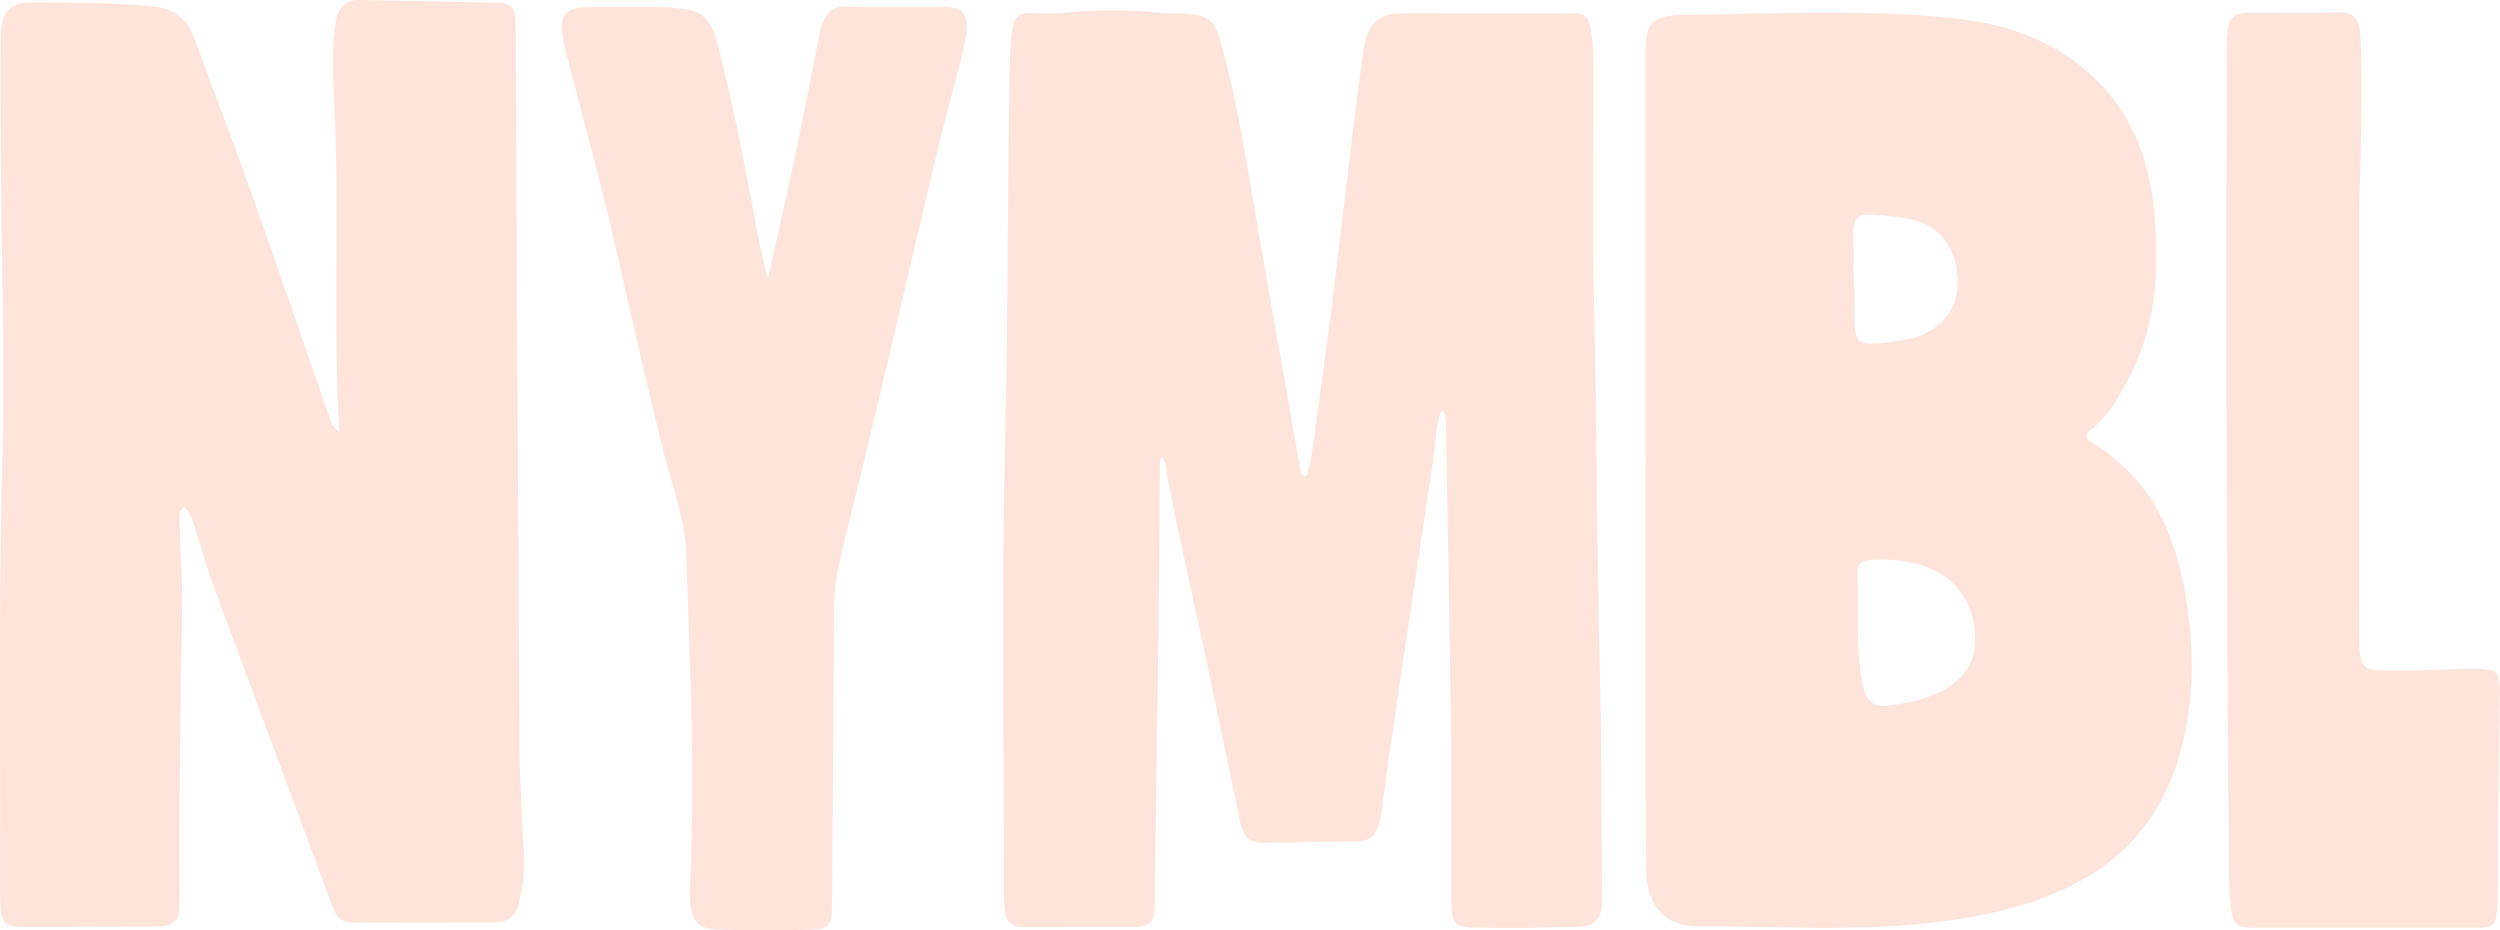
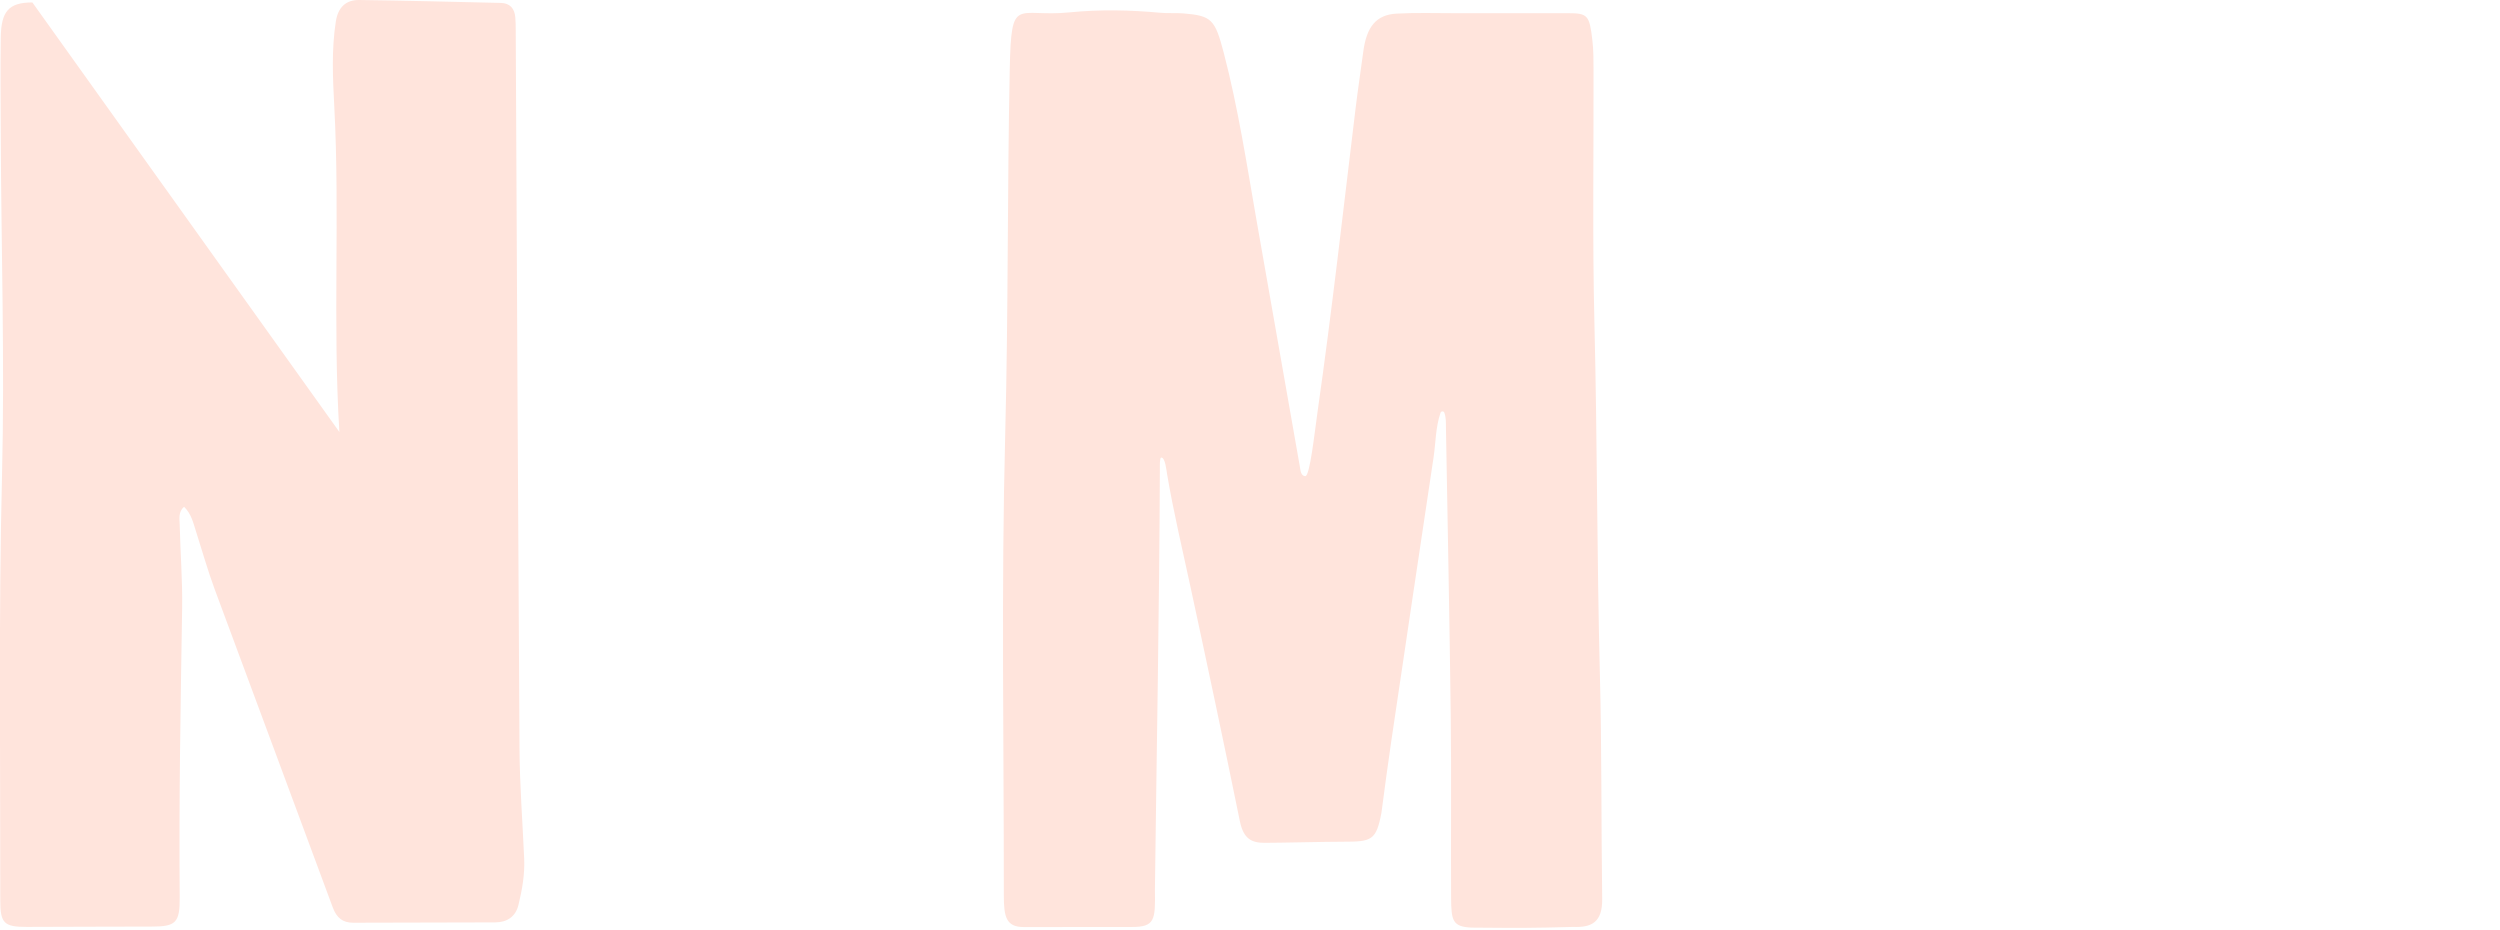
<svg xmlns="http://www.w3.org/2000/svg" id="Layer_1" version="1.1" viewBox="0 0 358.23 133.29">
  <defs>
    <style>
      .st0 {
        fill: #ffe4dc;
      }
    </style>
  </defs>
  <g id="_x34_RKbkW">
    <g>
      <path class="st0" d="M166.39,65.57c-.23.02-.19,1.2-.19,1.45-.08,20.51-.46,40.15-.71,60.48.07,4.31.02,5.34-3.34,5.33-5.14,0-10.28.02-15.43.01-2.55,0-2.88-1.44-2.88-4.54.01-22.41-.38-43.77.2-66.16.45-17.42.29-34.84.65-52.25.22-10.67.92-7.35,8.6-8.12,4.32-.43,8.66-.34,12.98.06,1.09.1,2.2,0,3.3.09,4.06.34,4.53.84,5.8,5.71,2.04,7.83,3.28,15.91,4.68,23.94,2.06,11.79,4.14,23.58,6.22,35.36.08.48.14,1.28.77,1.3.66,0,1.32-6.19,1.77-9.34,2.06-14.42,3.68-28.93,5.44-43.41.33-2.71.74-5.4,1.1-8.1.47-3.56,1.86-5.27,4.77-5.43,2.77-.15,5.55-.06,8.32-.06,5.41,0,10.83-.01,16.24,0,2.81,0,3.08.28,3.49,3.85.17,1.43.17,2.91.17,4.36.03,12.11-.17,24.22.13,36.32.41,16.73.35,33.47.78,50.19.28,10.9.18,21.29.33,32.18.05,3.43-1.58,4.13-4.18,4.03-5.74.16-7.49.16-14.51.1-2.75-.12-2.94-.98-2.96-4.3-.05-8.67.05-17.35-.05-26.02-.17-13.81-.45-27.63-.69-41.44-.01-.63.03-1.29-.22-2.01-.09-.27-.47-.27-.56,0-.72,2.15-.68,4.32-.99,6.37-2.04,13.55-4.05,27.11-6.06,40.67-.48,3.2-.98,7.05-1.41,10.26-.75,4-1.41,4.16-5.49,4.16-2.46,0-9.04.16-11.26.16-1.85,0-3.02-.56-3.54-3.11-2.3-11.28-4.69-22.54-7.12-33.78-1.14-5.29-2.39-10.54-3.3-15.9-.11-.64-.27-2.44-.86-2.42Z" />
-       <path class="st0" d="M48.63,61.9c-.97-15.74.09-31.21-.73-46.65-.21-4.04-.41-8.11.22-12.16C48.43,1.06,49.56-.02,51.45,0c6.78.09,13.56.26,20.33.42,1.25.03,1.96.76,2.06,2.09.05.6.06,1.21.06,1.81.17,34.31.32,68.62.54,102.92.03,5.26.44,10.52.67,15.78.1,2.27-.29,4.48-.82,6.65-.42,1.72-1.67,2.49-3.32,2.5-6.79.02-13.57.02-20.36.05-1.5,0-2.37-.69-2.93-2.2-5.61-15.2-11.29-30.36-16.91-45.56-1.01-2.73-1.8-5.55-2.69-8.33-.39-1.21-.66-2.49-1.7-3.51-.86.72-.65,1.73-.63,2.58.09,3.97.41,7.94.35,11.91-.22,13.82-.47,27.64-.35,41.47.03,3.66-.58,4.19-3.99,4.19-5.97,0-11.94.04-17.91.05-3.25,0-3.82-.5-3.81-3.82.02-20.31-.25-40.63.25-60.93.4-16.26-.12-32.48-.18-48.72-.02-4.67-.07-9.34,0-14C.17,1.66,1.21.35,4.64.35c6.01,0,11.29.07,17.07.54,2.93.24,4.98,1.55,6.05,4.41,2.97,7.95,5.97,15.88,8.81,23.88,3.62,10.18,7.08,20.42,10.65,30.62.24.68.42,1.49,1.41,2.09Z" />
-       <path class="st0" d="M235.79,65.6c0-19.4,0-38.8,0-58.2,0-4.01.85-5.19,5.32-5.26,13.09-.2,26.22-.9,39.26.53,9.42,1.03,17.43,4.7,22.82,12.02,3.59,4.87,5.03,10.45,5.56,16.16.78,8.31.1,16.49-4.12,24.14-1.31,2.37-2.65,4.74-4.92,6.5-1.2.93-.85,1.33.25,2.02,9.14,5.77,12.22,14.34,13.52,23.73.86,6.21.84,12.42-.54,18.53-3.2,14.22-12.49,21.75-27.82,25.1-13.87,3.03-27.95,1.86-41.96,1.87-4.63,0-7.21-3.08-7.27-7.92-.09-7.23-.08-14.46-.08-21.7-.01-12.51,0-25.01,0-37.52h-.02ZM270.85,101.09c6.97-.88,11.84-3.64,12.13-8.69.48-8.42-6.03-12.89-15.13-12.13-1.36.11-1.74.91-1.69,1.95.24,5.25-.31,10.5.73,15.75.52,2.61,1.46,3.45,3.96,3.13ZM265.63,36.77c0,1.19-.06,2.38.02,3.56.08,1.27.09,2.5.09,3.76,0,5.85.06,5.64,7.35,4.59.37-.05.74-.16,1.1-.26,4.5-1.32,6.82-4.82,6.24-9.38-.6-4.75-3.47-7.39-8.29-7.92-7.12-.78-6.62-.95-6.51,5.65Z" />
-       <path class="st0" d="M110.02,39.96c1.25-5.58,2.38-10.38,3.4-15.23,1.39-6.63,2.72-13.29,4.02-19.95.57-2.9,1.84-3.93,4.01-3.84,4.59.18,9.18.05,13.77.07,3.01,0,3.84,1.19,2.99,5.21-1.05,4.96-2.54,9.75-3.71,14.67-2.86,11.97-5.63,23.99-8.47,35.97-1.71,7.22-3.48,14.42-5.26,21.61-.67,2.71-1.24,5.42-1.25,8.33-.08,14-.2,28-.29,41.99-.02,3.89-.2,4.35-3.08,4.43-4.46.12-8.93.12-13.39-.03-3.27-.11-4.08-1.67-3.89-6.25.69-15.9.01-31.78-.54-47.65-.17-4.98-2.02-9.59-3.2-14.31-2.38-9.56-4.59-19.19-6.75-28.85-2.09-9.33-4.68-18.41-7-27.62-.02-.08-.05-.16-.08-.24-1.64-5.95-1.01-7.27,3.49-7.27,3.46,0,6.92-.03,10.37.02,1.06.01,2.13.19,3.19.33,2.28.29,3.72,1.76,4.5,4.94,2.08,8.43,3.88,16.96,5.39,25.61.43,2.48,1.06,4.89,1.76,8.07Z" />
-       <path class="st0" d="M338.92,132.94c-5.42,0-10.83,0-16.25,0-2.35,0-2.83-.62-3.16-4.05-.06-.59-.07-1.2-.08-1.8-.43-39.96-.49-79.92-.38-119.88.01-4.62.57-5.4,3.68-5.41,4.25-.01,8.5.07,12.75-.04,1.73-.04,2.61.92,2.74,3.48.34,6.35.12,12.71,0,19.06-.03,1.8-.16,3.6-.16,5.4-.01,20.03-.01,40.05-.01,60.08,0,.6,0,1.2,0,1.8.07,3.57.41,4.33,2.81,4.45,3.31.16,6.63-.01,9.95-.12,2.29-.08,4.13-.27,6.14.12,1.36.26,1.27,2.49,1.25,3.96-.06,6.01-.17,12.02-.24,18.03-.04,3.69.04,7.4-.07,11.09-.1,3.38-.48,3.82-2.74,3.83-5.42,0-10.83,0-16.25,0Z" />
+       <path class="st0" d="M48.63,61.9c-.97-15.74.09-31.21-.73-46.65-.21-4.04-.41-8.11.22-12.16C48.43,1.06,49.56-.02,51.45,0c6.78.09,13.56.26,20.33.42,1.25.03,1.96.76,2.06,2.09.05.6.06,1.21.06,1.81.17,34.31.32,68.62.54,102.92.03,5.26.44,10.52.67,15.78.1,2.27-.29,4.48-.82,6.65-.42,1.72-1.67,2.49-3.32,2.5-6.79.02-13.57.02-20.36.05-1.5,0-2.37-.69-2.93-2.2-5.61-15.2-11.29-30.36-16.91-45.56-1.01-2.73-1.8-5.55-2.69-8.33-.39-1.21-.66-2.49-1.7-3.51-.86.72-.65,1.73-.63,2.58.09,3.97.41,7.94.35,11.91-.22,13.82-.47,27.64-.35,41.47.03,3.66-.58,4.19-3.99,4.19-5.97,0-11.94.04-17.91.05-3.25,0-3.82-.5-3.81-3.82.02-20.31-.25-40.63.25-60.93.4-16.26-.12-32.48-.18-48.72-.02-4.67-.07-9.34,0-14C.17,1.66,1.21.35,4.64.35Z" />
    </g>
  </g>
</svg>